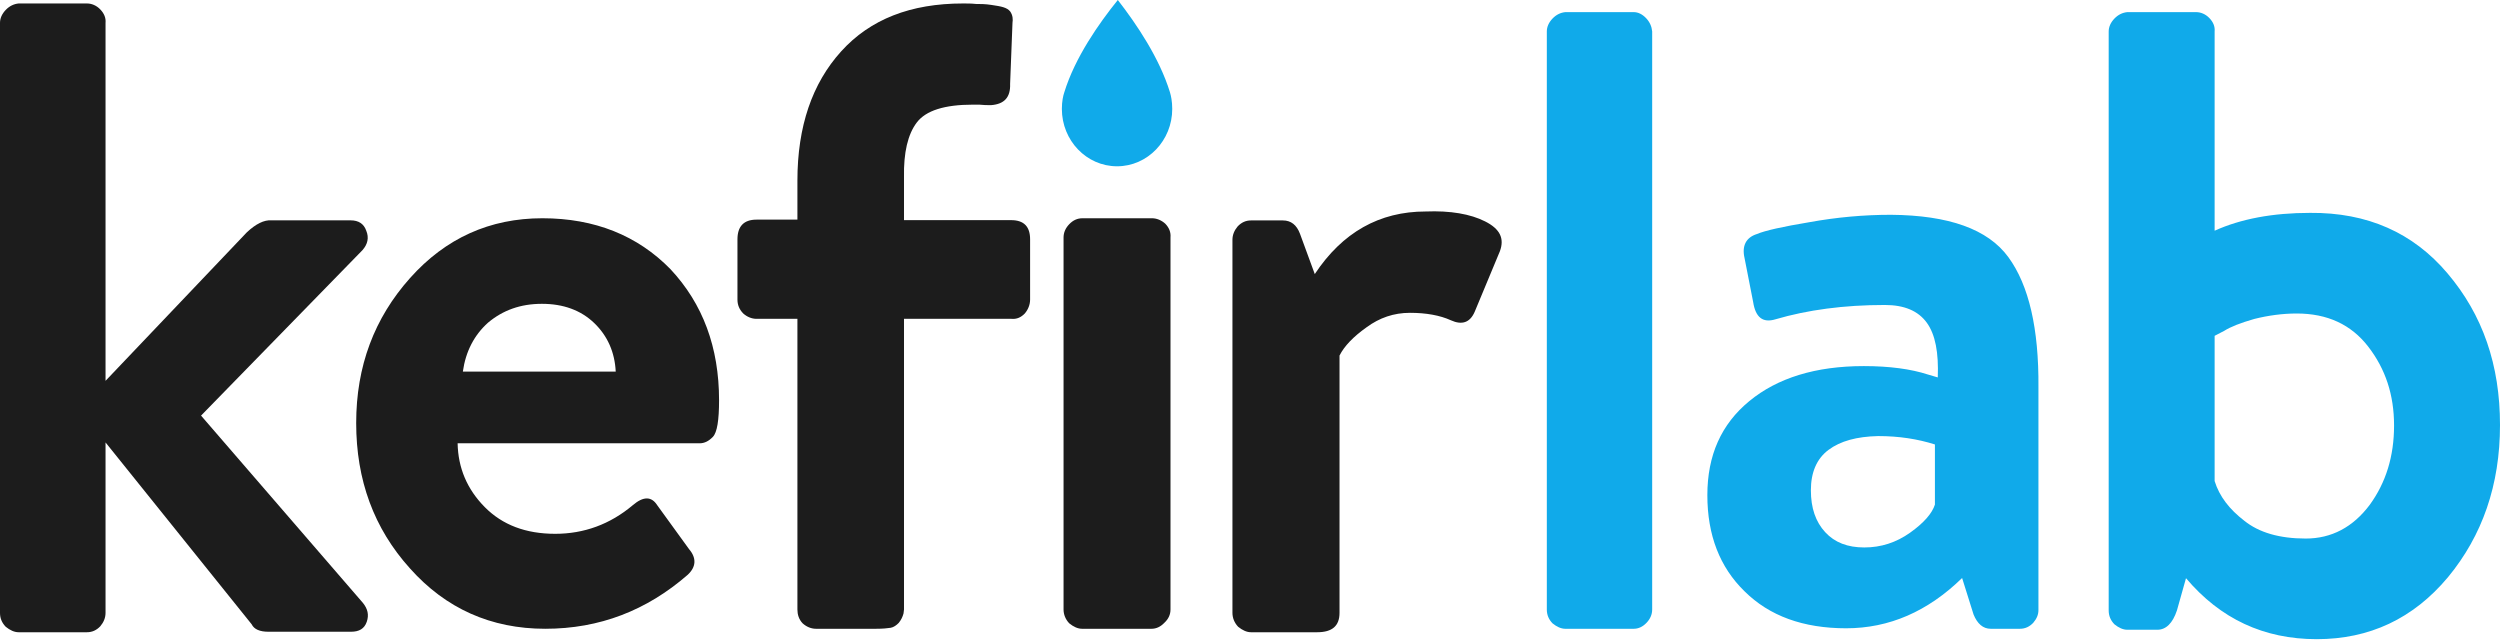
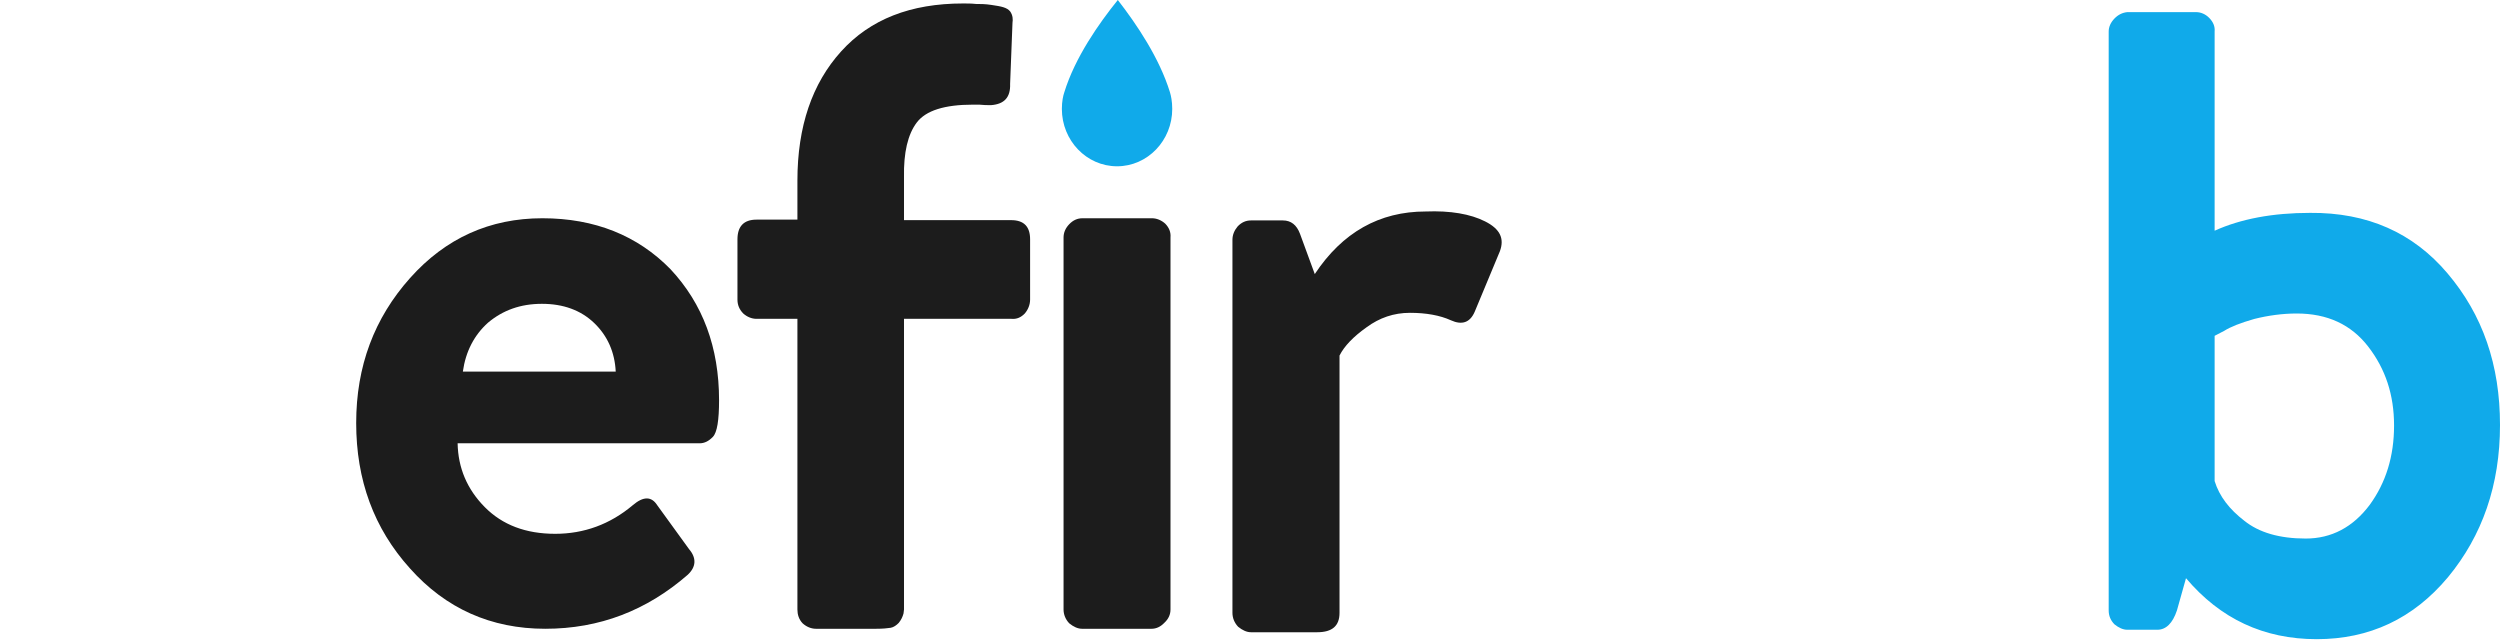
<svg xmlns="http://www.w3.org/2000/svg" fill="none" height="307" viewBox="0 0 1200 307" width="1200">
-   <path d="m742.475 292.547v-277.462c0-2.138.911-4.276 2.733-6.176 1.823-1.9 3.873-2.851 6.151-3.088h32.801c2.05 0 4.1.95 5.922 2.851 1.822 1.9 2.734 4.038 2.961 6.414v277.462c0 2.376-.911 4.514-2.733 6.414-1.822 1.901-3.872 2.851-6.15 2.851h-32.801c-2.051 0-4.101-.95-6.151-2.613-1.822-1.9-2.733-4.039-2.733-6.652z" fill="#10aaea" />
-   <path d="m886.169 301.576c-20.609 0-36.868-5.915-48.776-17.743-11.907-11.591-17.861-26.968-17.861-46.13 0-19.161 6.641-34.065 20.151-45.183 13.511-11.119 31.83-16.797 54.959-16.797 12.365 0 22.67 1.42 30.685 4.022l4.809 1.419c.458-11.828-1.145-20.581-5.267-26.258-4.122-5.678-10.763-8.516-20.151-8.516-19.694 0-37.098 2.365-52.44 6.86-6.183 1.892-9.618-.946-10.763-8.28l-4.122-21.054c-1.374-5.914.687-9.936 5.954-11.592 3.893-1.656 12.366-3.548 25.189-5.677 13.053-2.366 26.106-3.549 39.158-3.549 27.709.237 46.486 6.861 56.333 20.345s14.656 34.302 14.427 62.453v106.927c0 2.365-.916 4.258-2.519 6.15-1.832 1.893-3.893 2.839-6.412 2.839h-13.969c-3.664 0-6.412-2.366-8.244-6.86l-5.495-17.506c-16.488 16.086-35.036 24.13-55.646 24.13zm-8.473-85.637c-5.725 4.259-8.473 10.882-8.473 19.399 0 8.516 2.29 15.14 6.87 20.108 4.58 4.967 10.763 7.333 18.778 7.333s15.342-2.366 21.983-7.097 10.534-9.226 11.908-13.484v-28.861c-8.244-2.602-17.175-4.021-27.25-4.021-10.305.236-18.091 2.365-23.816 6.623z" fill="#10aaea" />
  <path d="m1200 204.015c0 28.79-8.48 53.058-24.97 73.044-16.72 19.987-37.79 29.742-62.99 29.742-25.42 0-46.27-9.756-62.76-29.266l-4.35 15.466c-2.06 6.186-5.27 9.279-9.39 9.279h-14.43c-2.06 0-4.13-.952-6.19-2.617-1.83-1.904-2.75-4.045-2.75-6.662v-277.902c0-2.141.92-4.283 2.75-6.186 1.83-1.903 3.9-2.855 6.19-3.093h32.98c2.29 0 4.58.952 6.41 2.855 1.84 1.903 2.75 4.045 2.52 6.424v95.648c12.6-5.71 27.95-8.566 45.82-8.566 27.48-.237 49.47 9.517 65.96 29.028 16.95 19.986 25.2 44.017 25.2 72.806zm-122.77 45.92c7.1 5.711 16.95 8.566 29.54 8.566 12.37 0 22.68-5.472 30.7-16.179 7.79-10.707 11.68-23.317 11.68-38.069s-4.12-27.124-12.37-37.831c-8.25-10.706-19.7-15.941-34.36-15.941-6.87 0-13.74.952-20.38 2.617-6.65 1.904-11.46 3.807-14.43 5.711l-4.59 2.379v69.713c2.29 7.376 7.1 13.562 14.21 19.034z" fill="#10aaea" />
  <g fill="#1c1c1c">
    <path d="m712.868 106.284c7.082 3.577 9.366 8.107 7.082 14.307l-12.107 29.089c-2.284 5.246-6.168 6.438-11.422 4.054s-11.878-3.577-19.645-3.577c-7.766 0-14.619 2.385-20.787 6.915-6.396 4.53-10.736 9.061-13.02 13.591v123.513c0 6.199-3.427 9.299-10.737 9.299h-31.751c-2.056 0-4.112-.954-6.168-2.623-1.827-1.908-2.741-4.292-2.741-6.676v-179.07c0-2.384.914-4.53 2.513-6.437 1.827-1.908 3.883-2.862 6.396-2.862h15.305c3.883 0 6.624 2.146 8.223 6.438l7.081 19.314c13.249-20.029 31.067-30.044 53.225-30.044 11.878-.477 21.472 1.192 28.553 4.769z" />
    <path d="m561.838 114.031v178.511c0 2.377-.912 4.516-2.966 6.418-1.825 1.901-3.878 2.852-6.16 2.852h-33.312c-2.053 0-4.107-.951-6.16-2.615-1.826-1.901-2.738-4.278-2.738-6.655v-178.511c0-2.377.912-4.516 2.738-6.417 1.825-1.902 3.878-2.853 6.388-2.853h33.312c2.282 0 4.563.951 6.389 2.615 1.825 1.901 2.738 4.041 2.509 6.655z" />
    <path d="m494.448 114.9v28.901c0 2.369-.913 4.738-2.512 6.634-1.827 1.895-3.883 2.842-6.396 2.605h-51.619v139.533c0 .711-.228 1.185-.228 1.895-.457 1.659-1.142 3.08-2.284 4.501-1.142 1.185-2.513 2.132-3.883 2.369s-3.883.474-7.081.474h-28.778c-2.284 0-4.568-.947-6.396-2.606-1.827-1.895-2.512-4.264-2.512-6.633v-139.533h-19.643c-2.284 0-4.568-.947-6.395-2.605-1.827-1.896-2.741-4.028-2.741-6.634v-28.901c0-6.159 2.969-9.476 9.136-9.476h19.643v-3.79-.474-14.451c0-26.059 7.08-46.669 21.013-62.067 13.933-15.398 33.347-22.979 58.471-22.979 2.056 0 4.112 0 6.167.237 2.056 0 4.568-0 7.538.474 4.796.711 7.308 1.185 8.907 3.08 1.371 1.895 1.371 4.027 1.142 5.449l-1.142 29.375c.229 6.396-2.741 9.713-9.136 10.187-1.827 0-3.654-0-5.71-.237-.914 0-2.056 0-2.969 0-13.704 0-22.612 2.843-26.952 8.528-4.339 5.686-6.395 14.451-6.167 26.296v16.346.474 3.79h51.391c6.167 0 9.136 3.08 9.136 9.239z" />
    <path d="m345.15 192.128c0 9.497-.914 15.432-2.971 17.569-2.057 2.136-4.115 3.086-6.4 3.086h-116.121c.229 11.871 4.572 22.079 13.029 30.626 8.458 8.547 19.659 12.82 33.831 12.82 13.715 0 26.287-4.511 37.259-13.77 5.029-4.273 8.915-4.273 11.658 0l15.315 21.13c3.657 4.273 3.428 8.547-.686 12.345-19.658 17.094-42.288 25.878-68.347 25.878-26.058 0-47.773-9.734-64.917-28.964-17.373-19.23-25.83-42.496-25.83-69.799 0-27.302 8.686-50.331 25.83-69.561s38.402-28.727 63.546-28.727 45.717 8.31 61.489 24.454c15.544 16.618 23.315 37.511 23.315 62.913zm-122.977-13.769h73.375c-.457-9.259-3.886-17.094-10.286-23.267-6.401-6.172-14.858-9.259-25.145-9.259-10.286 0-18.743 3.087-25.83 9.022-6.628 5.935-10.743 13.77-12.114 23.504z" />
-     <path d="m174.21 289.404c2.293 2.862 2.98 5.724 1.834 9.062-1.146 3.339-3.667 4.77-7.564 4.77h-39.656c-4.126 0-6.877-1.192-8.023-3.577l-70.142-87.289v81.804c0 2.385-.917 4.531-2.522 6.439-1.834 1.908-3.897 2.862-6.418 2.862h-32.779c-2.063 0-4.126-.954-6.189-2.624-1.834-1.908-2.751-4.054-2.751-6.677v-283.21c0-2.146.917-4.293 2.751-6.201 1.834-1.908 3.897-2.862 6.189-3.1h32.779c2.292 0 4.585.954 6.418 2.862 1.834 1.908 2.751 4.054 2.522 6.439v171.833l67.85-71.31c4.355-4.054 8.252-5.962 11.69-5.724h38.052c3.896 0 6.418 1.67 7.564 5.009 1.375 3.338.688 6.439-1.834 9.301l-77.478 79.418z" />
  </g>
  <path d="m536.187 79.818c14.621 0 26.489-12.338 26.489-27.539 0-3.625-.612-6.424-1.102-8.014-5.016-16.282-15.782-32.372-25.02-44.266-9.053 11.194-20.554 27.602-25.693 44.329-.55 1.59-1.162 4.325-1.162 7.95 0 15.2 11.868 27.539 26.488 27.539z" fill="#10aaea" />
</svg>